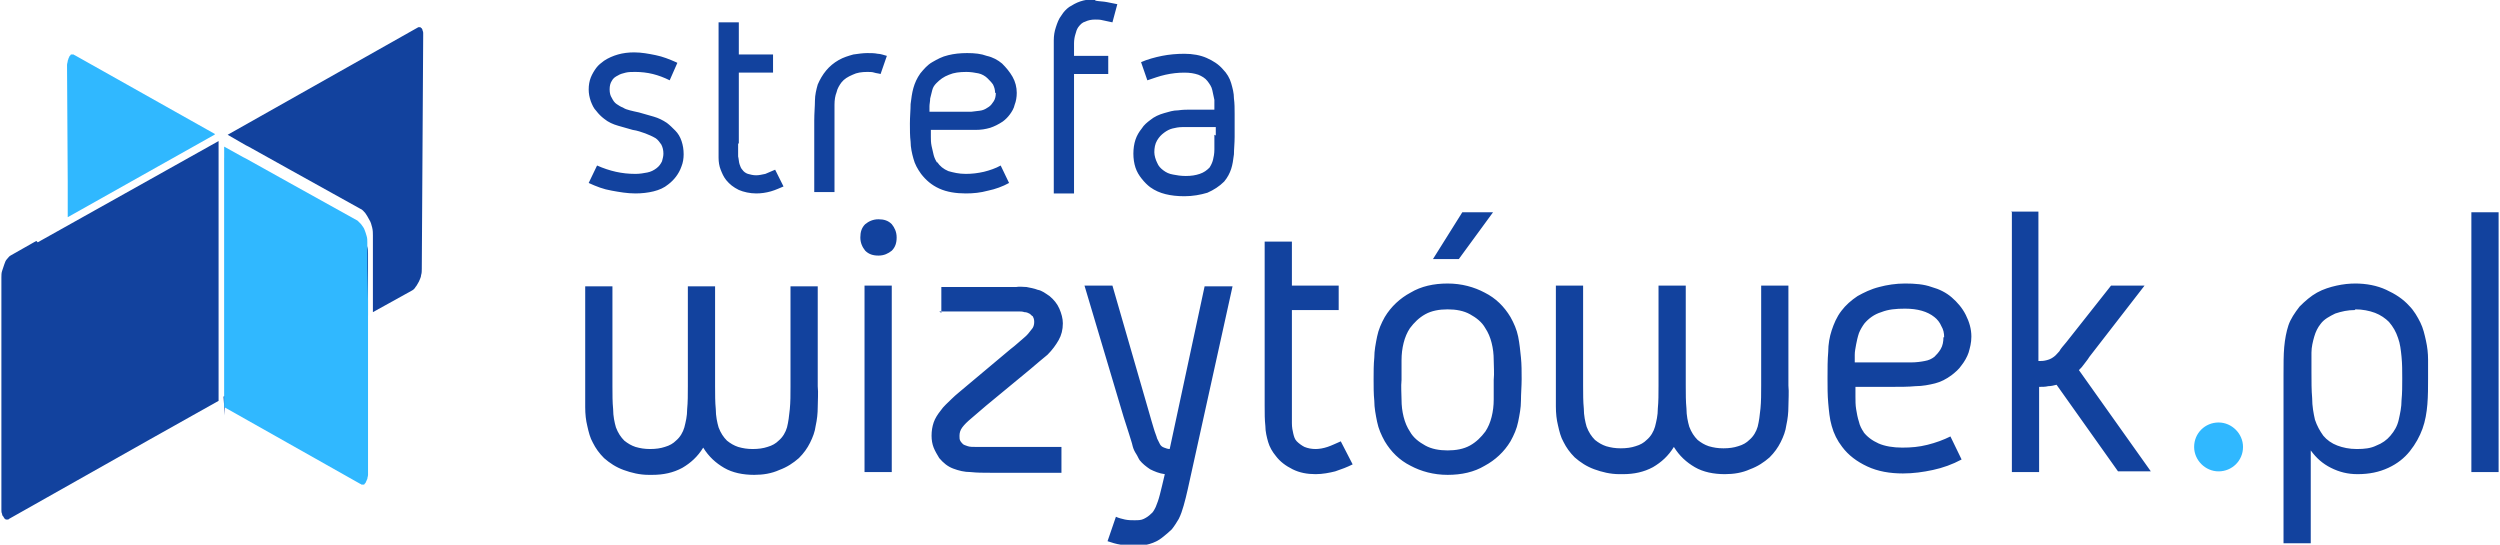
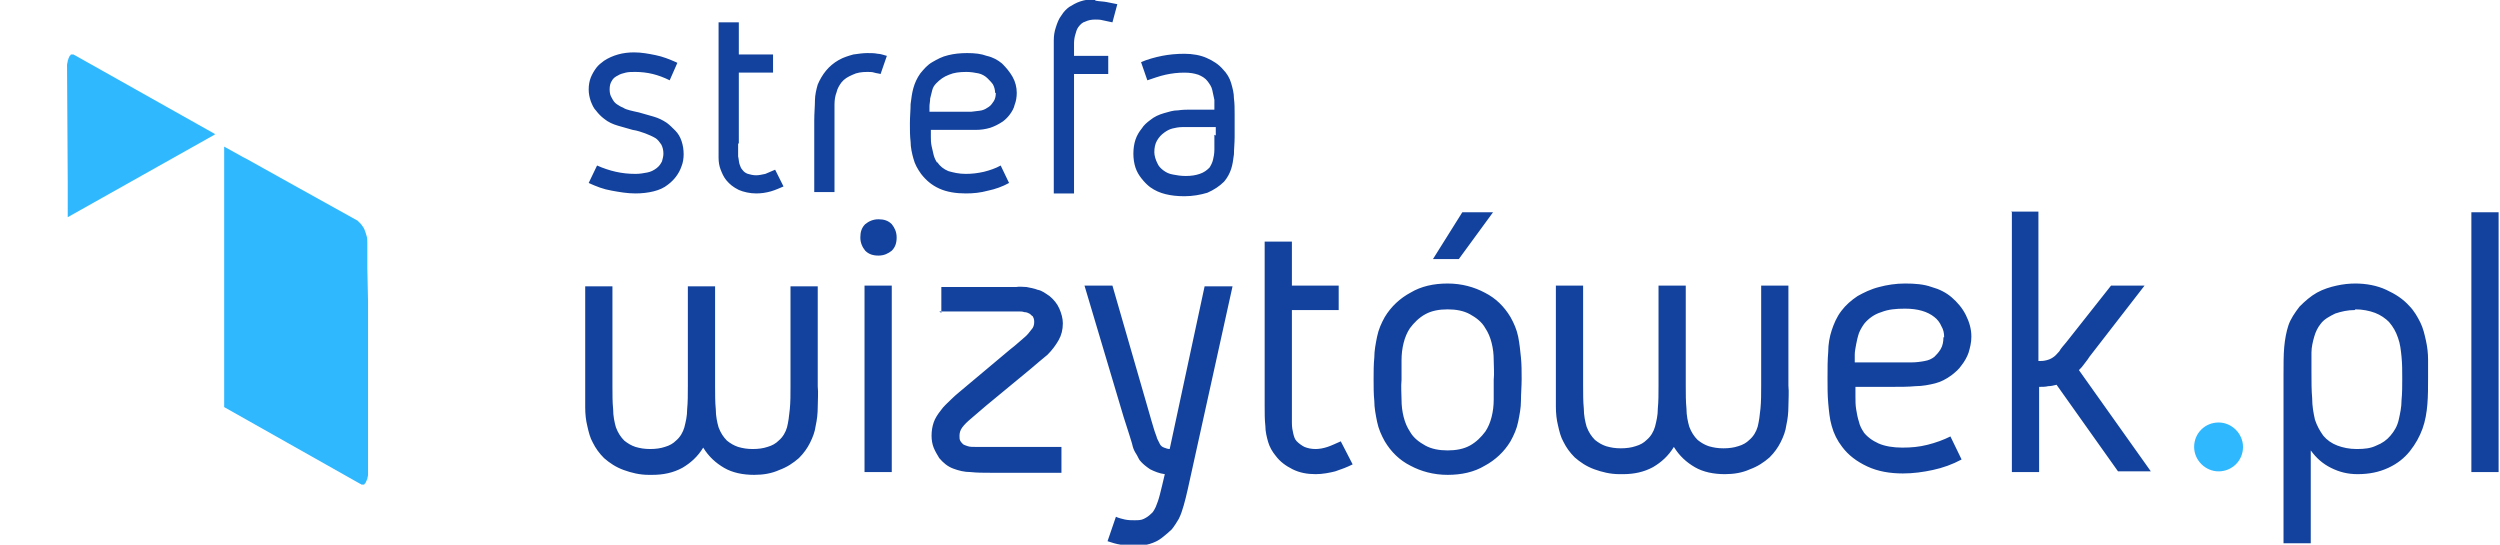
<svg xmlns="http://www.w3.org/2000/svg" xml:space="preserve" width="35.8mm" height="7.8mm" style="shape-rendering:geometricPrecision; text-rendering:geometricPrecision; image-rendering:optimizeQuality; fill-rule:evenodd; clip-rule:evenodd" viewBox="0 0 3580 780">
  <defs>
    <style type="text/css">
   
    .fil2 {fill:#12429E}
    .fil1 {fill:#30B8FF}
    .fil0 {fill:#12429E;fill-rule:nonzero}
   
  </style>
  </defs>
  <g id="Warstwa_x0020_1">
    <g id="_231879504">
      <path class="fil0" d="M968 89c-9,-4 -19,-8 -29,-10 -10,-2 -20,-4 -31,-4 -8,0 -16,1 -23,3 -7,2 -14,5 -20,9 -4,3 -8,6 -11,10 -3,4 -6,9 -8,14 -2,5 -3,11 -3,17 0,6 1,11 3,17 2,5 4,10 8,14 3,4 7,8 11,11 6,5 13,8 20,10 7,2 14,4 21,6 7,1 12,3 18,5 5,2 10,4 15,7 3,2 6,6 8,9 2,4 3,8 3,13 0,4 -1,7 -2,11 -2,4 -4,7 -8,10 -4,3 -8,5 -13,6 -5,1 -11,2 -17,2 -10,0 -19,-1 -28,-3 -9,-2 -18,-5 -27,-9l-12 25c11,5 21,9 33,11 11,2 22,4 34,4 9,0 18,-1 26,-3 8,-2 15,-5 21,-10 4,-3 8,-7 11,-11 3,-4 6,-9 8,-15 2,-5 3,-11 3,-17 0,-7 -1,-13 -3,-19 -2,-6 -5,-11 -9,-15 -4,-4 -8,-8 -12,-11 -6,-4 -12,-7 -19,-9 -7,-2 -14,-4 -21,-6 -5,-1 -9,-2 -13,-3 -4,-1 -7,-2 -10,-4 -3,-1 -6,-3 -9,-5 -3,-2 -5,-5 -7,-9 -2,-3 -3,-7 -3,-12 0,-5 1,-9 3,-12 2,-4 5,-6 9,-8 3,-2 7,-3 11,-4 4,-1 9,-1 14,-1 8,0 17,1 25,3 8,2 16,5 24,9l11 -25zm90 116l0 -101 49 0 0 -26 -49 0 0 -46 -29 0 0 173c0,8 0,15 0,21 0,6 1,12 3,17 2,5 4,10 8,15 5,6 10,10 18,14 7,3 16,5 25,5 7,0 14,-1 21,-3 7,-2 13,-5 18,-7l-12 -24c-5,2 -9,4 -14,6 -5,1 -9,2 -13,2 -5,0 -8,-1 -12,-2 -3,-1 -6,-3 -8,-6 -2,-2 -3,-5 -4,-8 -1,-3 -1,-7 -2,-11 0,-5 0,-10 0,-18zm184 -129c-6,0 -13,1 -20,2 -7,2 -14,4 -21,8 -7,4 -13,9 -18,15 -5,6 -9,13 -12,20 -2,7 -4,15 -4,23 0,8 -1,18 -1,29l0 102 29 0 0 -102c0,-9 0,-16 0,-23 0,-7 1,-13 3,-18 1,-5 4,-10 7,-14 4,-5 9,-8 16,-11 6,-3 13,-4 21,-4 4,0 7,0 10,1 3,1 6,1 9,2l9 -26c-4,-1 -9,-3 -13,-3 -5,-1 -10,-1 -15,-1zm100 157c-2,-3 -4,-7 -5,-11 -1,-4 -2,-9 -3,-13 -1,-5 -1,-9 -1,-13 0,-4 0,-7 0,-10l38 0c10,0 18,0 26,0 8,0 14,-1 21,-3 6,-2 12,-5 18,-9 4,-3 7,-6 10,-10 3,-4 6,-9 7,-14 2,-5 3,-11 3,-17 0,-8 -2,-16 -6,-23 -4,-7 -9,-13 -15,-19 -6,-5 -13,-9 -22,-11 -8,-3 -17,-4 -28,-4 -10,0 -19,1 -27,3 -9,2 -16,6 -23,10 -7,4 -12,10 -17,16 -5,7 -8,14 -10,21 -2,7 -3,15 -4,23 0,8 -1,18 -1,28 0,9 0,18 1,26 0,8 2,17 4,24 2,8 6,15 11,22 7,9 15,16 26,21 11,5 24,7 38,7 11,0 21,-1 32,-4 10,-2 21,-6 30,-11l-12 -25c-7,4 -16,7 -24,9 -9,2 -17,3 -26,3 -10,0 -18,-2 -25,-4 -7,-3 -12,-7 -16,-13zm84 -100c0,5 -1,9 -3,12 -2,3 -4,6 -7,8 -3,2 -6,4 -10,5 -4,1 -9,1 -15,2 -6,0 -13,0 -22,0l-38 0c0,-2 0,-5 0,-8 0,-3 1,-7 1,-11 1,-4 2,-8 3,-12 1,-4 3,-7 6,-10 5,-5 10,-9 18,-12 7,-3 15,-4 25,-4 6,0 12,1 17,2 5,1 10,4 13,7 3,3 6,6 8,9 2,4 3,8 3,12zm141 -134c-8,0 -14,1 -20,3 -6,2 -11,5 -16,8 -4,3 -8,7 -11,12 -4,5 -6,11 -8,17 -2,6 -3,12 -3,19 0,7 0,14 0,23l0 196 29 0 0 -171 49 0 0 -26 -49 0c0,-7 0,-13 0,-18 0,-5 1,-10 2,-13 1,-4 2,-7 4,-10 3,-4 6,-7 10,-8 4,-2 9,-3 14,-3 4,0 7,0 11,1 4,1 9,2 14,3l7 -26c-5,-1 -10,-2 -15,-3 -5,-1 -11,-1 -16,-2zm201 194l0 -30c0,-7 0,-15 -1,-22 0,-8 -2,-15 -4,-22 -2,-7 -6,-14 -12,-20 -6,-7 -14,-12 -23,-16 -9,-4 -20,-6 -32,-6 -11,0 -22,1 -32,3 -10,2 -21,5 -30,9l9 26c9,-3 17,-6 26,-8 9,-2 18,-3 27,-3 8,0 14,1 20,3 5,2 10,5 13,9 3,4 6,8 7,13 1,5 2,9 3,14 0,5 0,9 0,14l-34 0c-5,0 -11,0 -18,1 -7,0 -13,2 -20,4 -7,2 -14,5 -20,10 -4,3 -9,7 -12,12 -4,5 -7,10 -9,16 -2,6 -3,13 -3,20 0,7 1,14 3,20 2,6 5,11 9,16 4,5 8,9 12,12 7,5 14,8 22,10 8,2 17,3 27,3 12,0 23,-2 33,-5 9,-4 17,-9 24,-16 5,-6 8,-12 10,-18 2,-6 3,-13 4,-21 0,-7 1,-16 1,-25zm-29 0c0,8 0,15 0,21 0,6 -1,11 -2,15 -1,4 -3,8 -5,11 -4,4 -8,7 -14,9 -6,2 -12,3 -20,3 -7,0 -13,-1 -18,-2 -6,-1 -10,-3 -14,-6 -4,-3 -7,-6 -9,-11 -2,-4 -4,-10 -4,-15 0,-6 1,-12 4,-17 3,-5 6,-8 10,-11 4,-3 8,-5 12,-6 4,-1 9,-2 14,-2 5,0 9,0 14,0l34 0 0 12z" />
      <path class="fil1" d="M3177 605c19,0 35,16 35,35 0,20 -16,35 -35,35 -19,0 -35,-16 -35,-35 0,-20 16,-35 35,-35z" />
-       <path class="fil2" d="M52 345l-37 21c-2,1 -3,3 -5,5 -2,2 -3,5 -4,8 -1,3 -2,6 -3,9 -1,3 -1,6 -1,9l0 167 0 166c0,2 0,4 1,6 0,2 1,3 2,4 0,1 1,1 1,2 0,0 1,1 1,1l0 0c0,0 1,0 1,1 0,0 1,0 1,0 1,0 1,0 2,0l0 0c1,0 1,0 2,-1l202 -114 98 -55 0 -3 0 -1 0 0 0 -2 0 -3 0 -2 0 0 0 -1 0 -3 0 -1 0 0 0 -2 0 -3 0 -2 0 0 0 -167 0 -95 0 -87 -259 145 0 0 0 0zm268 223l95 -53 1 0 1 0 1 -1 1 -1 0 0 0 0 0 0 0 0 0 0 108 -61 0 0 0 -1 0 -1 0 0 0 -1 0 -1 0 0 0 -1 0 -1 0 0 0 -1 0 -1 0 0 0 -1 0 -1 0 0 0 -1 0 -1 0 0 0 -1 0 -1 0 0 0 -1 0 -1 0 0 0 -1 0 -1 0 0 0 -1 0 -1 0 0 0 -1 0 -1 0 0 0 -1 0 -1 0 0 0 -1 0 -1 0 0 0 -1 0 -1 0 0 0 -1 0 -1 0 0 0 -1 0 -1 0 0 0 -1 0 -1 0 0 0 -1 0 -1 0 0 0 -1 0 -1 0 0 0 -1 0 -1 0 0 0 -1 0 -1 0 -1 0 -1 0 -1 0 -1 0 -1 0 -1 0 -1 0 -1 0 -1 0 -1 0 -1 0 -1 0 -1 0 -1 0 0 0 -1 0 -1 0 0 0 -1 0 -1 0 0 0 -1 0 -1 0 0 0 -1 0 -1 0 0 0 -1 0 -1 0 0 0 -1 0 -1 0 0 0 -1 0 -1 0 0 0 -1 0 -1 0 0 0 -1 0 -1 0 0 0 -1 0 -1 0 0 0 -1 0 -1 0 0 0 -1 0 -1 0 0 0 -1 0 -1 0 0 0 -1 0 -1 0 0 0 -1 0 -1 0 0 0 -1 0 -1 0 0 0 -1c0,-3 0,-6 -1,-9l0 0c-1,-3 -2,-7 -3,-9 -1,-3 -3,-5 -5,-8 -2,-2 -4,-4 -5,-5l-99 -55c-20,-11 -41,-23 -61,-34l-4 -2 -27 -15 0 88 0 95 0 167 0 0 0 2 0 3 0 2 0 0 0 1 0 3 0 1 0 0 0 2 0 3 0 1 0 0 0 1zm214 -121l56 -31c2,-1 4,-3 5,-5l0 0c2,-2 3,-5 5,-8 1,-3 3,-6 3,-9l0 0c1,-3 1,-6 1,-9l1 -166 1 -167c0,-2 0,-4 0,-5 0,-2 -1,-3 -1,-4l0 0c0,-1 -1,-2 -1,-2 0,-1 -1,-1 -1,-1 0,0 -1,-1 -1,-1l0 0c0,0 -1,0 -1,0l0 0 0 0c0,0 -1,0 -1,0l0 0c0,0 -1,0 -1,0l-273 154 26 15 4 2c20,11 41,23 61,34l99 55c3,1 5,4 7,6l0 0c2,3 4,6 6,10 2,3 3,7 4,11 1,4 1,8 1,11l0 1 0 0 0 1 0 1 0 0 0 1 0 1 0 0 0 1 0 1 0 0 0 1 0 1 0 0 0 1 0 1 0 0 0 1 0 1 0 0 0 1 0 1 0 0 0 1 0 1 0 0 0 1 0 1 0 0 0 1 0 1 0 0 0 1 0 1 0 0 0 1 0 1 0 0 0 1 0 1 0 0 0 1 0 1 0 0 0 1 0 1 0 0 0 1 0 1 0 0 0 1 0 1 0 1 0 1 0 1 0 1 0 1 0 1 0 1 0 1 0 1 0 1 0 1 0 1 0 1 0 1 0 0 0 1 0 1 0 0 0 1 0 1 0 0 0 1 0 1 0 0 0 1 0 1 0 0 0 1 0 1 0 0 0 1 0 1 0 0 0 1 0 1 0 0 0 1 0 1 0 0 0 1 0 1 0 0 0 1 0 1 0 0 0 1 0 1 0 0 0 1 0 1 0 0 0 1 0 1 0 0 0 1 0 1 0 0 0 1 0 1 0 0 0 1 0 1 0 0 0 1 0 1 0 0 0 1 0 1 0 0 0 0z" />
      <path class="fil0" d="M934 680c16,0 30,-3 43,-10 12,-7 22,-16 30,-29 8,13 18,22 30,29 12,7 27,10 43,10 13,0 25,-2 36,-7 11,-4 20,-10 28,-17 7,-7 12,-14 16,-22 4,-8 7,-16 8,-24 2,-9 3,-18 3,-27 0,-10 1,-20 0,-30l0 -143 -39 0 0 143c0,12 0,23 -1,33 -1,10 -2,18 -4,26 -2,7 -6,14 -12,19 -4,4 -9,7 -16,9 -6,2 -13,3 -21,3 -8,0 -14,-1 -21,-3 -6,-2 -11,-5 -16,-9 -5,-5 -9,-11 -12,-19 -2,-7 -4,-16 -4,-26 -1,-10 -1,-21 -1,-33l0 -143 -39 0 0 143c0,12 0,23 -1,33 0,10 -2,18 -4,26 -2,7 -6,14 -12,19 -4,4 -9,7 -16,9 -6,2 -13,3 -21,3 -8,0 -14,-1 -21,-3 -6,-2 -11,-5 -16,-9 -5,-5 -9,-11 -12,-19 -2,-7 -4,-16 -4,-26 -1,-10 -1,-21 -1,-33l0 -143 -39 0 0 143c0,11 0,20 0,30 0,10 1,19 3,27 2,9 4,17 8,24 4,8 9,15 16,22 8,7 17,13 28,17 11,4 23,7 36,7zm324 -366c-8,0 -14,3 -19,7 -5,5 -7,11 -7,19 0,8 3,14 7,19 5,5 11,7 19,7 8,0 14,-3 19,-7 5,-5 7,-11 7,-19 0,-8 -3,-14 -7,-19 -5,-5 -11,-7 -19,-7zm-20 362l39 0 0 -267 -39 0 0 267zm107 -230l107 0c2,0 4,0 7,0 3,0 5,0 8,1 3,0 5,1 7,2 2,1 3,3 5,4 1,2 2,4 2,8 0,4 -1,8 -4,11 -3,4 -6,8 -11,12 -5,4 -11,10 -19,16l-62 52c-8,7 -16,13 -22,19 -6,6 -12,11 -16,17 -4,5 -8,11 -10,17 -2,6 -3,12 -3,19 0,6 1,12 3,17 2,5 5,10 8,15 6,7 12,12 20,15 8,3 16,5 25,5 9,1 18,1 28,1l102 0 0 -37 -102 0c-8,0 -15,0 -20,0 -5,0 -9,0 -12,-1 -3,-1 -6,-2 -7,-3 -1,-1 -3,-3 -4,-5 -1,-2 -1,-4 -1,-7 0,-4 1,-8 4,-12 3,-4 7,-8 13,-13 6,-5 13,-11 21,-18l63 -52c9,-8 18,-15 25,-21 7,-7 12,-14 16,-21 4,-7 6,-15 6,-24 0,-7 -2,-14 -5,-21 -3,-7 -8,-13 -14,-18 -6,-4 -11,-8 -17,-9 -5,-2 -11,-3 -16,-4 -5,0 -10,-1 -15,0l-107 0 0 37zm208 -37l56 188c3,10 6,18 8,25 2,7 4,12 5,17 1,4 3,8 5,11 2,3 3,6 5,9 4,5 9,9 15,13 6,3 13,6 21,7 -3,12 -5,22 -7,29 -2,8 -4,13 -6,18 -2,4 -4,8 -7,10 -3,3 -6,5 -10,7 -4,2 -8,2 -14,2 -4,0 -8,0 -13,-1 -4,-1 -9,-2 -13,-4l-12 35c6,2 12,4 19,5 6,1 13,2 19,2 8,0 15,-1 22,-3 7,-2 13,-5 18,-9 5,-4 10,-8 14,-12 4,-5 7,-10 10,-15 3,-6 5,-12 7,-19 2,-7 4,-15 6,-24l64 -290 -40 0 -50 233c-3,0 -5,-1 -8,-2 -3,-1 -5,-3 -6,-5 -1,-2 -2,-4 -4,-8 -1,-4 -3,-8 -5,-15 -2,-6 -4,-14 -7,-24l-52 -180 -41 0zm297 172l0 -137 67 0 0 -35 -67 0 0 -63 -39 0 0 235c0,11 0,20 1,29 0,8 2,16 4,23 2,7 6,14 11,20 6,8 14,14 24,19 10,5 21,7 33,7 10,0 20,-2 28,-4 9,-3 17,-6 25,-10l-17 -33c-7,3 -13,6 -19,8 -6,2 -12,3 -17,3 -6,0 -11,-1 -16,-3 -4,-2 -8,-5 -11,-8 -3,-3 -4,-7 -5,-11 -1,-4 -2,-9 -2,-15 0,-6 0,-14 0,-24zm288 -277l-44 0 -42 67 37 0 49 -67zm-65 139c12,0 23,2 32,7 9,5 17,11 22,20 4,6 7,13 9,21 2,8 3,16 3,25 0,9 1,18 0,28 0,9 0,19 0,28 0,9 -1,17 -3,25 -2,8 -5,15 -9,21 -6,8 -13,15 -22,20 -9,5 -20,7 -32,7 -12,0 -23,-2 -32,-7 -9,-5 -17,-11 -22,-20 -4,-6 -7,-13 -9,-21 -2,-8 -3,-16 -3,-25 0,-9 -1,-18 0,-28 0,-9 0,-19 0,-28 0,-9 1,-17 3,-25 2,-8 5,-15 9,-21 6,-8 13,-15 22,-20 9,-5 20,-7 32,-7zm0 -37c-20,0 -38,4 -53,13 -15,8 -28,20 -37,35 -5,9 -9,18 -11,28 -2,10 -4,20 -4,30 -1,10 -1,21 -1,31 0,11 0,21 1,31 0,10 2,20 4,30 2,10 6,19 11,28 9,15 21,27 37,35 15,8 33,13 53,13 20,0 38,-4 53,-13 15,-8 28,-20 37,-35 5,-9 9,-18 11,-28 2,-10 4,-20 4,-30 0,-10 1,-21 1,-31 0,-11 0,-21 -1,-31 -1,-10 -2,-20 -4,-30 -2,-10 -6,-19 -11,-28 -9,-15 -21,-27 -37,-35 -15,-8 -33,-13 -53,-13zm251 273c16,0 30,-3 43,-10 12,-7 22,-16 30,-29 8,13 18,22 30,29 12,7 27,10 43,10 13,0 25,-2 36,-7 11,-4 20,-10 28,-17 7,-7 12,-14 16,-22 4,-8 7,-16 8,-24 2,-9 3,-18 3,-27 0,-10 1,-20 0,-30l0 -143 -39 0 0 143c0,12 0,23 -1,33 -1,10 -2,18 -4,26 -2,7 -6,14 -12,19 -4,4 -9,7 -16,9 -6,2 -13,3 -21,3 -8,0 -14,-1 -21,-3 -6,-2 -11,-5 -16,-9 -5,-5 -9,-11 -12,-19 -2,-7 -4,-16 -4,-26 -1,-10 -1,-21 -1,-33l0 -143 -39 0 0 143c0,12 0,23 -1,33 0,10 -2,18 -4,26 -2,7 -6,14 -12,19 -4,4 -9,7 -16,9 -6,2 -13,3 -21,3 -8,0 -14,-1 -21,-3 -6,-2 -11,-5 -16,-9 -5,-5 -9,-11 -12,-19 -2,-7 -4,-16 -4,-26 -1,-10 -1,-21 -1,-33l0 -143 -39 0 0 143c0,11 0,20 0,30 0,10 1,19 3,27 2,9 4,17 8,24 4,8 9,15 16,22 8,7 17,13 28,17 11,4 23,7 36,7zm345 -60c-3,-4 -6,-10 -7,-15 -2,-6 -3,-12 -4,-18 -1,-6 -1,-12 -1,-18 0,-5 0,-10 0,-14l51 0c13,0 25,0 35,-1 10,0 20,-2 28,-4 8,-2 16,-6 24,-12 5,-4 10,-8 14,-14 4,-5 8,-12 10,-18 2,-7 4,-14 4,-23 0,-11 -3,-21 -8,-31 -5,-10 -12,-18 -20,-25 -8,-7 -18,-12 -29,-15 -11,-4 -24,-5 -38,-5 -13,0 -26,2 -37,5 -12,3 -22,8 -31,13 -9,6 -17,13 -23,21 -7,9 -11,19 -14,28 -3,9 -5,20 -5,31 -1,11 -1,24 -1,38 0,12 0,24 1,35 1,11 2,23 5,33 3,11 8,21 15,30 9,12 21,21 36,28 15,7 32,10 51,10 15,0 29,-2 43,-5 14,-3 28,-8 41,-15l-16 -33c-10,5 -21,9 -33,12 -12,3 -23,4 -36,4 -13,0 -25,-2 -34,-6 -9,-4 -17,-10 -22,-17zm114 -136c0,6 -1,12 -4,17 -3,5 -6,8 -9,11 -4,3 -8,5 -14,6 -5,1 -12,2 -20,2 -8,0 -18,0 -29,0l-51 0c0,-3 0,-7 0,-11 0,-5 1,-9 2,-15 1,-5 2,-10 4,-16 2,-5 5,-10 8,-14 6,-7 14,-13 24,-16 10,-4 21,-5 34,-5 9,0 17,1 24,3 7,2 13,5 18,9 4,3 8,8 10,13 3,5 4,10 4,16zm98 -179l0 372 39 0 0 -122c5,0 9,0 13,-1 4,0 8,-1 12,-2l88 124 47 0 -103 -145c3,-3 5,-5 7,-8 2,-3 5,-6 8,-11l79 -102 -48 0 -64 81c-4,5 -8,9 -10,13 -3,3 -5,6 -8,8 -4,3 -7,4 -11,5 -4,1 -7,1 -11,1l0 -214 -39 0zm492 139c10,0 20,2 28,5 8,3 15,8 20,13 6,7 10,14 13,23 3,8 4,17 5,27 1,10 1,20 1,31 0,11 0,21 -1,31 0,10 -2,19 -4,28 -2,9 -6,16 -12,23 -5,6 -12,11 -20,14 -8,4 -17,5 -28,5 -11,0 -20,-2 -28,-5 -8,-3 -15,-8 -20,-14 -5,-7 -9,-14 -12,-23 -2,-9 -4,-19 -4,-31 -1,-11 -1,-24 -1,-38 0,-10 0,-19 0,-27 0,-8 2,-16 4,-23 2,-7 5,-13 9,-18 5,-7 13,-11 21,-15 9,-3 18,-5 28,-5zm0 -37c-9,0 -18,1 -27,3 -9,2 -19,5 -28,10 -9,5 -17,12 -25,20 -7,9 -13,18 -16,27 -3,9 -5,20 -6,31 -1,11 -1,25 -1,40l0 241 39 0 0 -133c8,11 17,19 29,25 12,6 24,9 38,9 17,0 31,-3 44,-9 13,-6 23,-14 31,-24 8,-10 14,-21 18,-32 4,-11 6,-23 7,-35 1,-12 1,-25 1,-37 0,-9 0,-18 0,-27 0,-9 -1,-18 -3,-27 -2,-9 -4,-18 -8,-26 -4,-8 -9,-17 -16,-24 -9,-10 -20,-17 -33,-23 -13,-6 -28,-9 -45,-9zm166 -102l0 372 39 0 0 -372 -39 0z" />
      <path class="fil1" d="M526 384l0 -1 0 -1 0 -1 0 -1 0 0 0 -1 0 -1 0 0 0 -1 0 -1 0 0 0 -1 0 -1 0 0 0 -1 0 -1 0 0 0 -1 0 -1 0 0 0 -1 0 -1 0 0 0 -1 0 -1 0 0 0 -1 0 -1 0 0 0 -1 0 -1 0 0 0 -1 0 -1 0 0 0 -1 0 -1 0 0 0 -1 0 -1 0 0 0 -1 0 -1 0 0 0 -1 0 -1 0 0 0 -1 0 -1 0 0 0 -1 0 -1 0 0 0 -1c0,-3 0,-6 -1,-9l0 0c-1,-3 -2,-7 -3,-9 -1,-3 -3,-5 -5,-8 -2,-2 -4,-4 -5,-5l-99 -55c-20,-11 -41,-23 -61,-34l-4 -2 -27 -15 0 88 0 95 0 167 0 0 0 2 0 3 0 2 0 0 0 1 0 3 0 1 0 0 0 2 0 3 0 1 0 0 0 2 0 3 195 110c1,0 1,1 2,1l0 0c1,0 1,0 2,0 0,0 1,0 1,0l0 0c0,0 1,0 1,-1 0,0 1,-1 1,-1 0,0 1,-1 1,-2 1,-1 1,-3 2,-4 0,-2 1,-4 1,-6l0 -3 0 -1 0 -1 0 -1 0 -1 0 -1 0 -1 0 -1 0 -1 0 -1 0 -1 0 -1 0 -1 0 -1 0 -1 0 -1 0 -1 0 -1 0 -1 0 -1 0 -1 0 -1 0 -1 0 -1 0 -1 0 -1 0 -1 0 -1 0 -1 0 -1 0 -1 0 0 0 -1 0 -1 0 0 0 -1 0 -1 0 0 0 -1 0 -1 0 0 0 -1 0 -1 0 0 0 -1 0 -1 0 0 0 -1 0 -1 0 0 0 -1 0 -1 0 0 0 -1 0 -1 0 0 0 -1 0 -1 0 0 0 -1 0 -1 0 0 0 -1 0 -1 0 0 0 -1 0 -1 0 0 0 -1 0 -1 0 0 0 -1 0 -1 0 0 0 -1 0 -1 0 0 0 -1 0 -1 0 0 0 -1 0 -1 0 0 0 -1 0 -1 0 0 0 -1 0 -1 0 0 0 -1 0 -1 0 0 0 -1 0 -1 0 0 0 -1 0 -1 0 0 0 -1 0 -1 0 0 0 -1 0 -1 0 -1 0 -1 0 -1 0 -1 0 -1 0 -1 0 -1 0 -1 0 -1 0 -1 0 0 0 -1 0 -1 0 0 0 -1 0 -1 0 0 0 -1 0 -1 0 0 0 -1 0 -1 0 0 0 -1 0 -1 0 0 0 -1 0 -1 0 0 0 -1 0 -1 0 0 0 -1 0 -1 0 0 0 -1 0 -1 0 0 0 -1 0 -1 0 0 0 -1 0 -1 0 0 0 -1 0 -1 0 0 0 -1 0 -1 0 0 0 -1 0 -1 0 0 0 -1 0 -1 0 0 0 -1 0 -1 0 0 0 -1 0 -1 0 0 0 -1 0 -1 0 0 0 -1 0 -1 0 0 0 -1 0 -1 0 0 0 -1 0 -1 0 0 0 -1 0 -1 0 0 0 -1 0 -1 0 0 0 -1 0 -1 0 0 0 -1 0 -1 0 0 0 -1 0 -1 0 -1 0 -1 0 -1 0 -1 0 -1 0 -1 0 -1 0 -1 0 -1 0 -1 0 -1 0 -1 0 -1 0 -1 0 -1 0 -1 0 -1 0 -1 0 -1 0 -1 0 -1 0 -1 0 -1 0 -1 0 -1 0 -1 0 -1 0 -1 0 -1 0 -1 0 -1 0 -1 0 -1 0 -1 0 -1 0 -1 0 -1 0 -1 0 -1 0 -1 0 -1 0 -1 0 -1 0 -1 0 -1 0 -1 0 -1 0 -1 0 -1 0 -1 0 -1 0 -1 0 0 0 -1 0 -1 0 0 0 -1 0 -1 0 0 0 -1 0 -1 0 0 0 -1 0 -1 0 0 0 -1 0 -1 0 0 0 -1 0 -1 0 0 0 -1 0 -1 0 0 0 -1 0 -1 0 0 0 -1 0 -1 0 0 0 -1 0 -1 0 0 0 -1 0 -1 0 0 0 -1 0 -1 0 0 0 -1 0 -1 0 0 0 -1 0 -1 0 0 0 -1 0 -1 0 0 0 -1 0 -1 0 0 0 -1 0 -1 0 0 0 -1 0 -1 0 0 0 -1 0 -1 0 0 0 -1 0 -1 0 0 0 -1 0 -1 0 0 0 -1 0 -1 0 -1 0 -1 0 -1 0 -1 0 -1 0 -1 0 -1 0 -1 0 -1 0 -1z" />
      <path class="fil1" d="M308 192l-201 -113 0 0 0 0c-1,0 -1,-1 -2,-1 -1,0 -1,0 -2,0l0 0c0,0 -1,0 -1,0 0,0 -1,0 -1,1l0 0c0,0 -1,1 -1,1 0,0 -1,1 -1,2l0 0c-1,1 -1,3 -2,5 0,2 -1,4 -1,6l1 167 0 51 210 -118z" />
    </g>
  </g>
</svg>